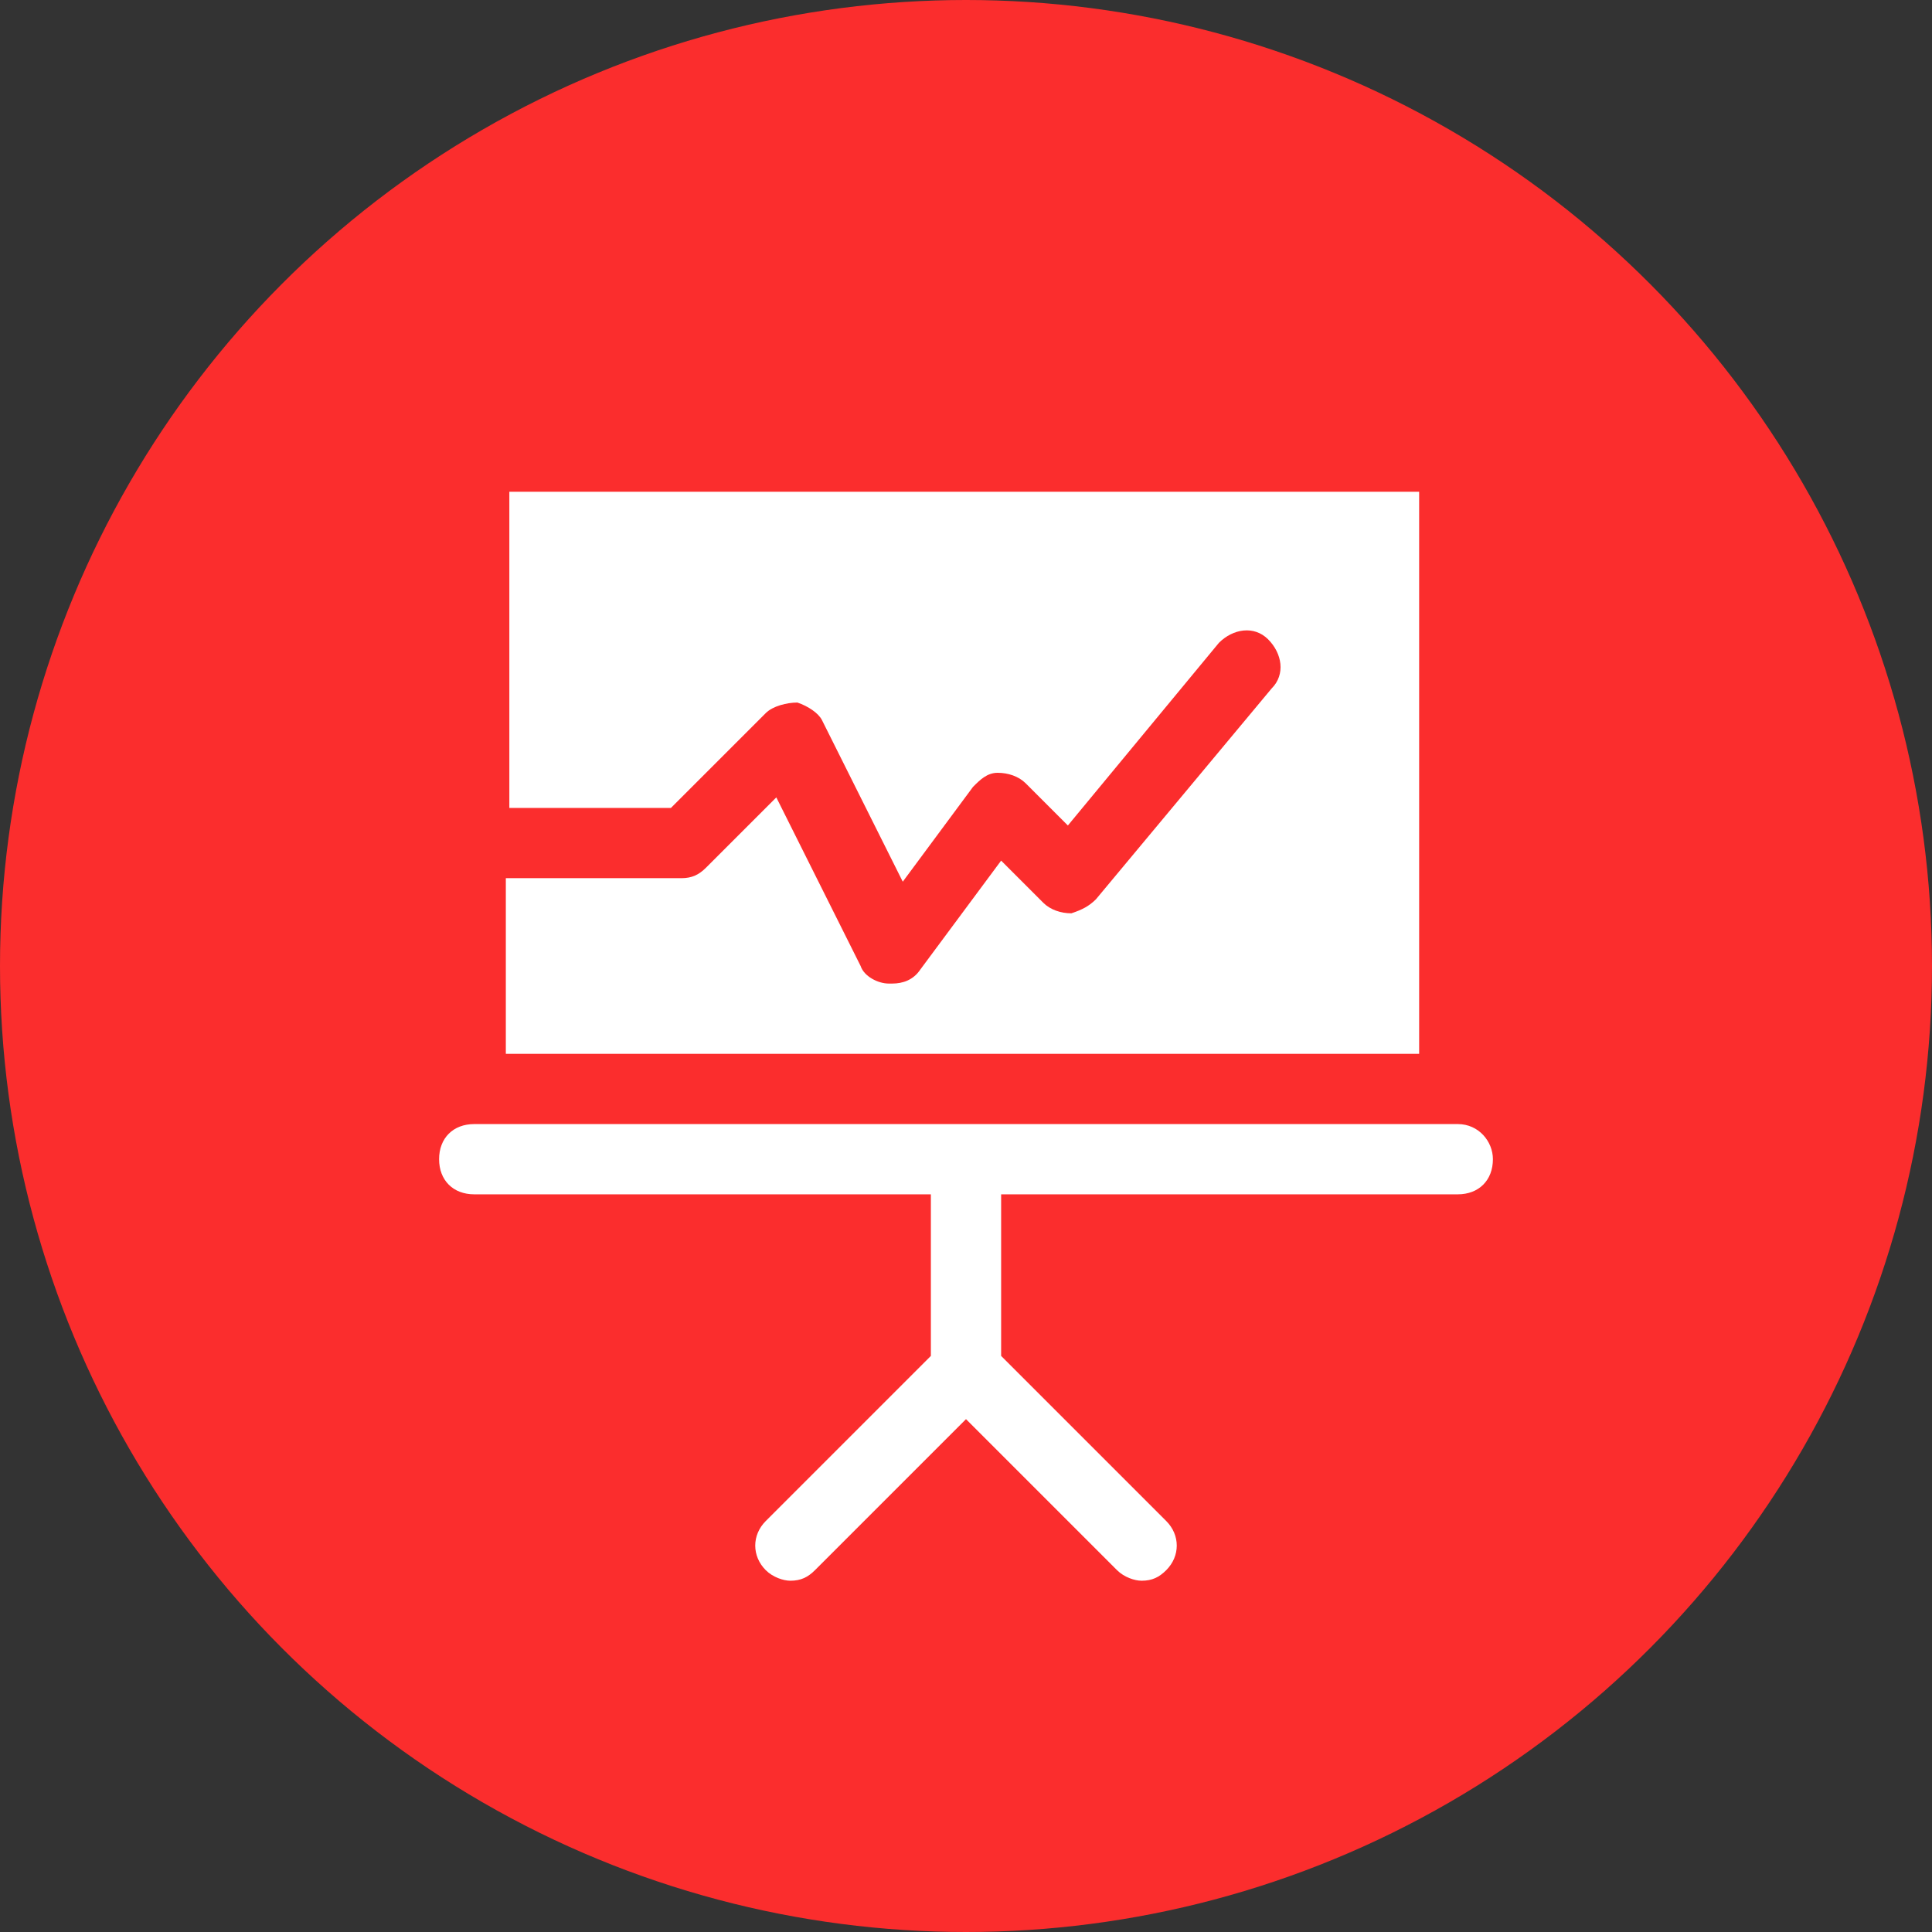
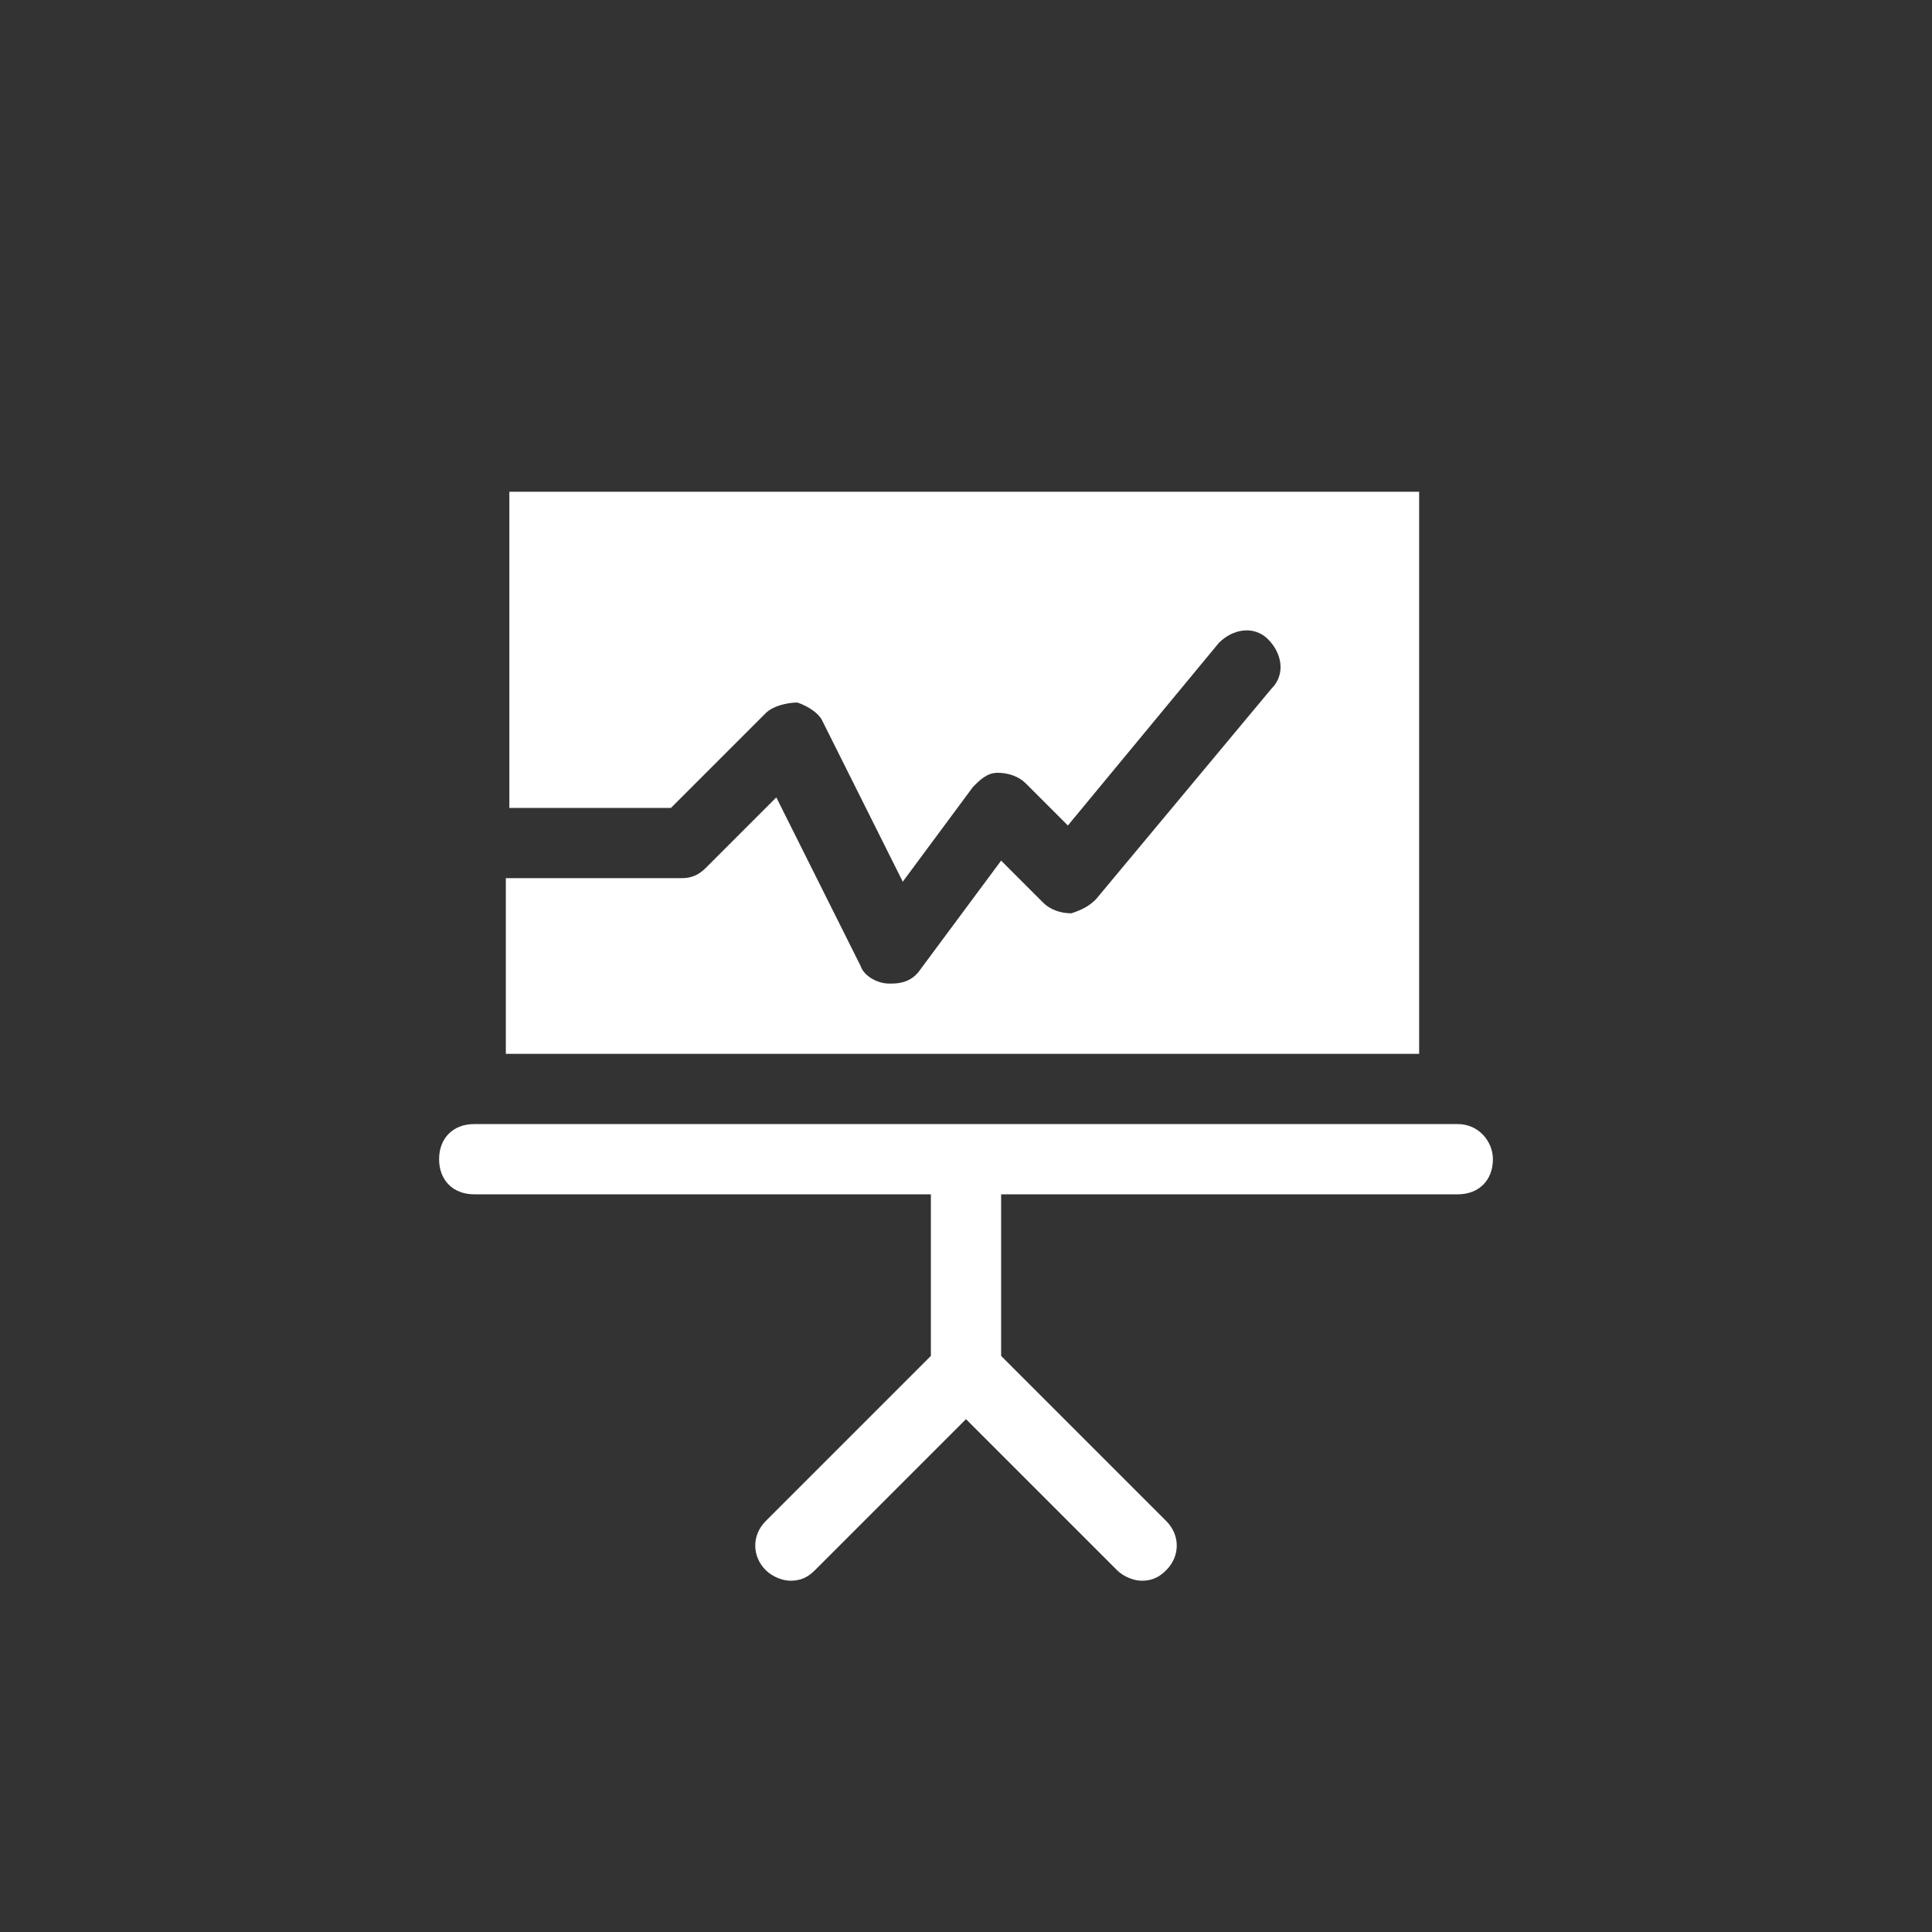
<svg xmlns="http://www.w3.org/2000/svg" version="1.1" id="Слой_1" x="0px" y="0px" viewBox="270.1 393.4 55 55" xml:space="preserve">
  <rect x="270.1" y="393.4" width="55" height="55" fill="#333333" stroke="none" />
-   <circle fill="#FB2D2D" cx="297.6" cy="420.9" r="27.5" />
  <g>
    <path fill="#FFFFFF" d="M311.6,425.4h-1v0h-26v0h-1c-0.6,0-1,0.4-1,1c0,0.6,0.4,1,1,1h13v4.6l-4.7,4.7c-0.4,0.4-0.4,1,0,1.4 c0.2,0.2,0.5,0.3,0.7,0.3c0.3,0,0.5-0.1,0.7-0.3l4.3-4.3l4.3,4.3c0.2,0.2,0.5,0.3,0.7,0.3c0.3,0,0.5-0.1,0.7-0.3 c0.4-0.4,0.4-1,0-1.4l-4.7-4.7v-4.6h13c0.6,0,1-0.4,1-1C312.6,425.9,312.2,425.4,311.6,425.4z" />
    <path fill="#FFFFFF" d="M310.6,407.4h-26v9h4.6l2.7-2.7c0.2-0.2,0.6-0.3,0.9-0.3c0.3,0.1,0.6,0.3,0.7,0.5l2.3,4.6l2-2.7 c0.2-0.2,0.4-0.4,0.7-0.4c0.3,0,0.6,0.1,0.8,0.3l1.2,1.2l4.3-5.2c0.4-0.4,1-0.5,1.4-0.1c0.4,0.4,0.5,1,0.1,1.4l-5,6 c-0.2,0.2-0.4,0.3-0.7,0.4c-0.3,0-0.6-0.1-0.8-0.3l-1.2-1.2l-2.3,3.1c-0.2,0.3-0.5,0.4-0.8,0.4c0,0-0.1,0-0.1,0 c-0.3,0-0.7-0.2-0.8-0.5l-2.4-4.8l-2,2c-0.2,0.2-0.4,0.3-0.7,0.3h-5v5h26V407.4z" />
  </g>
</svg>